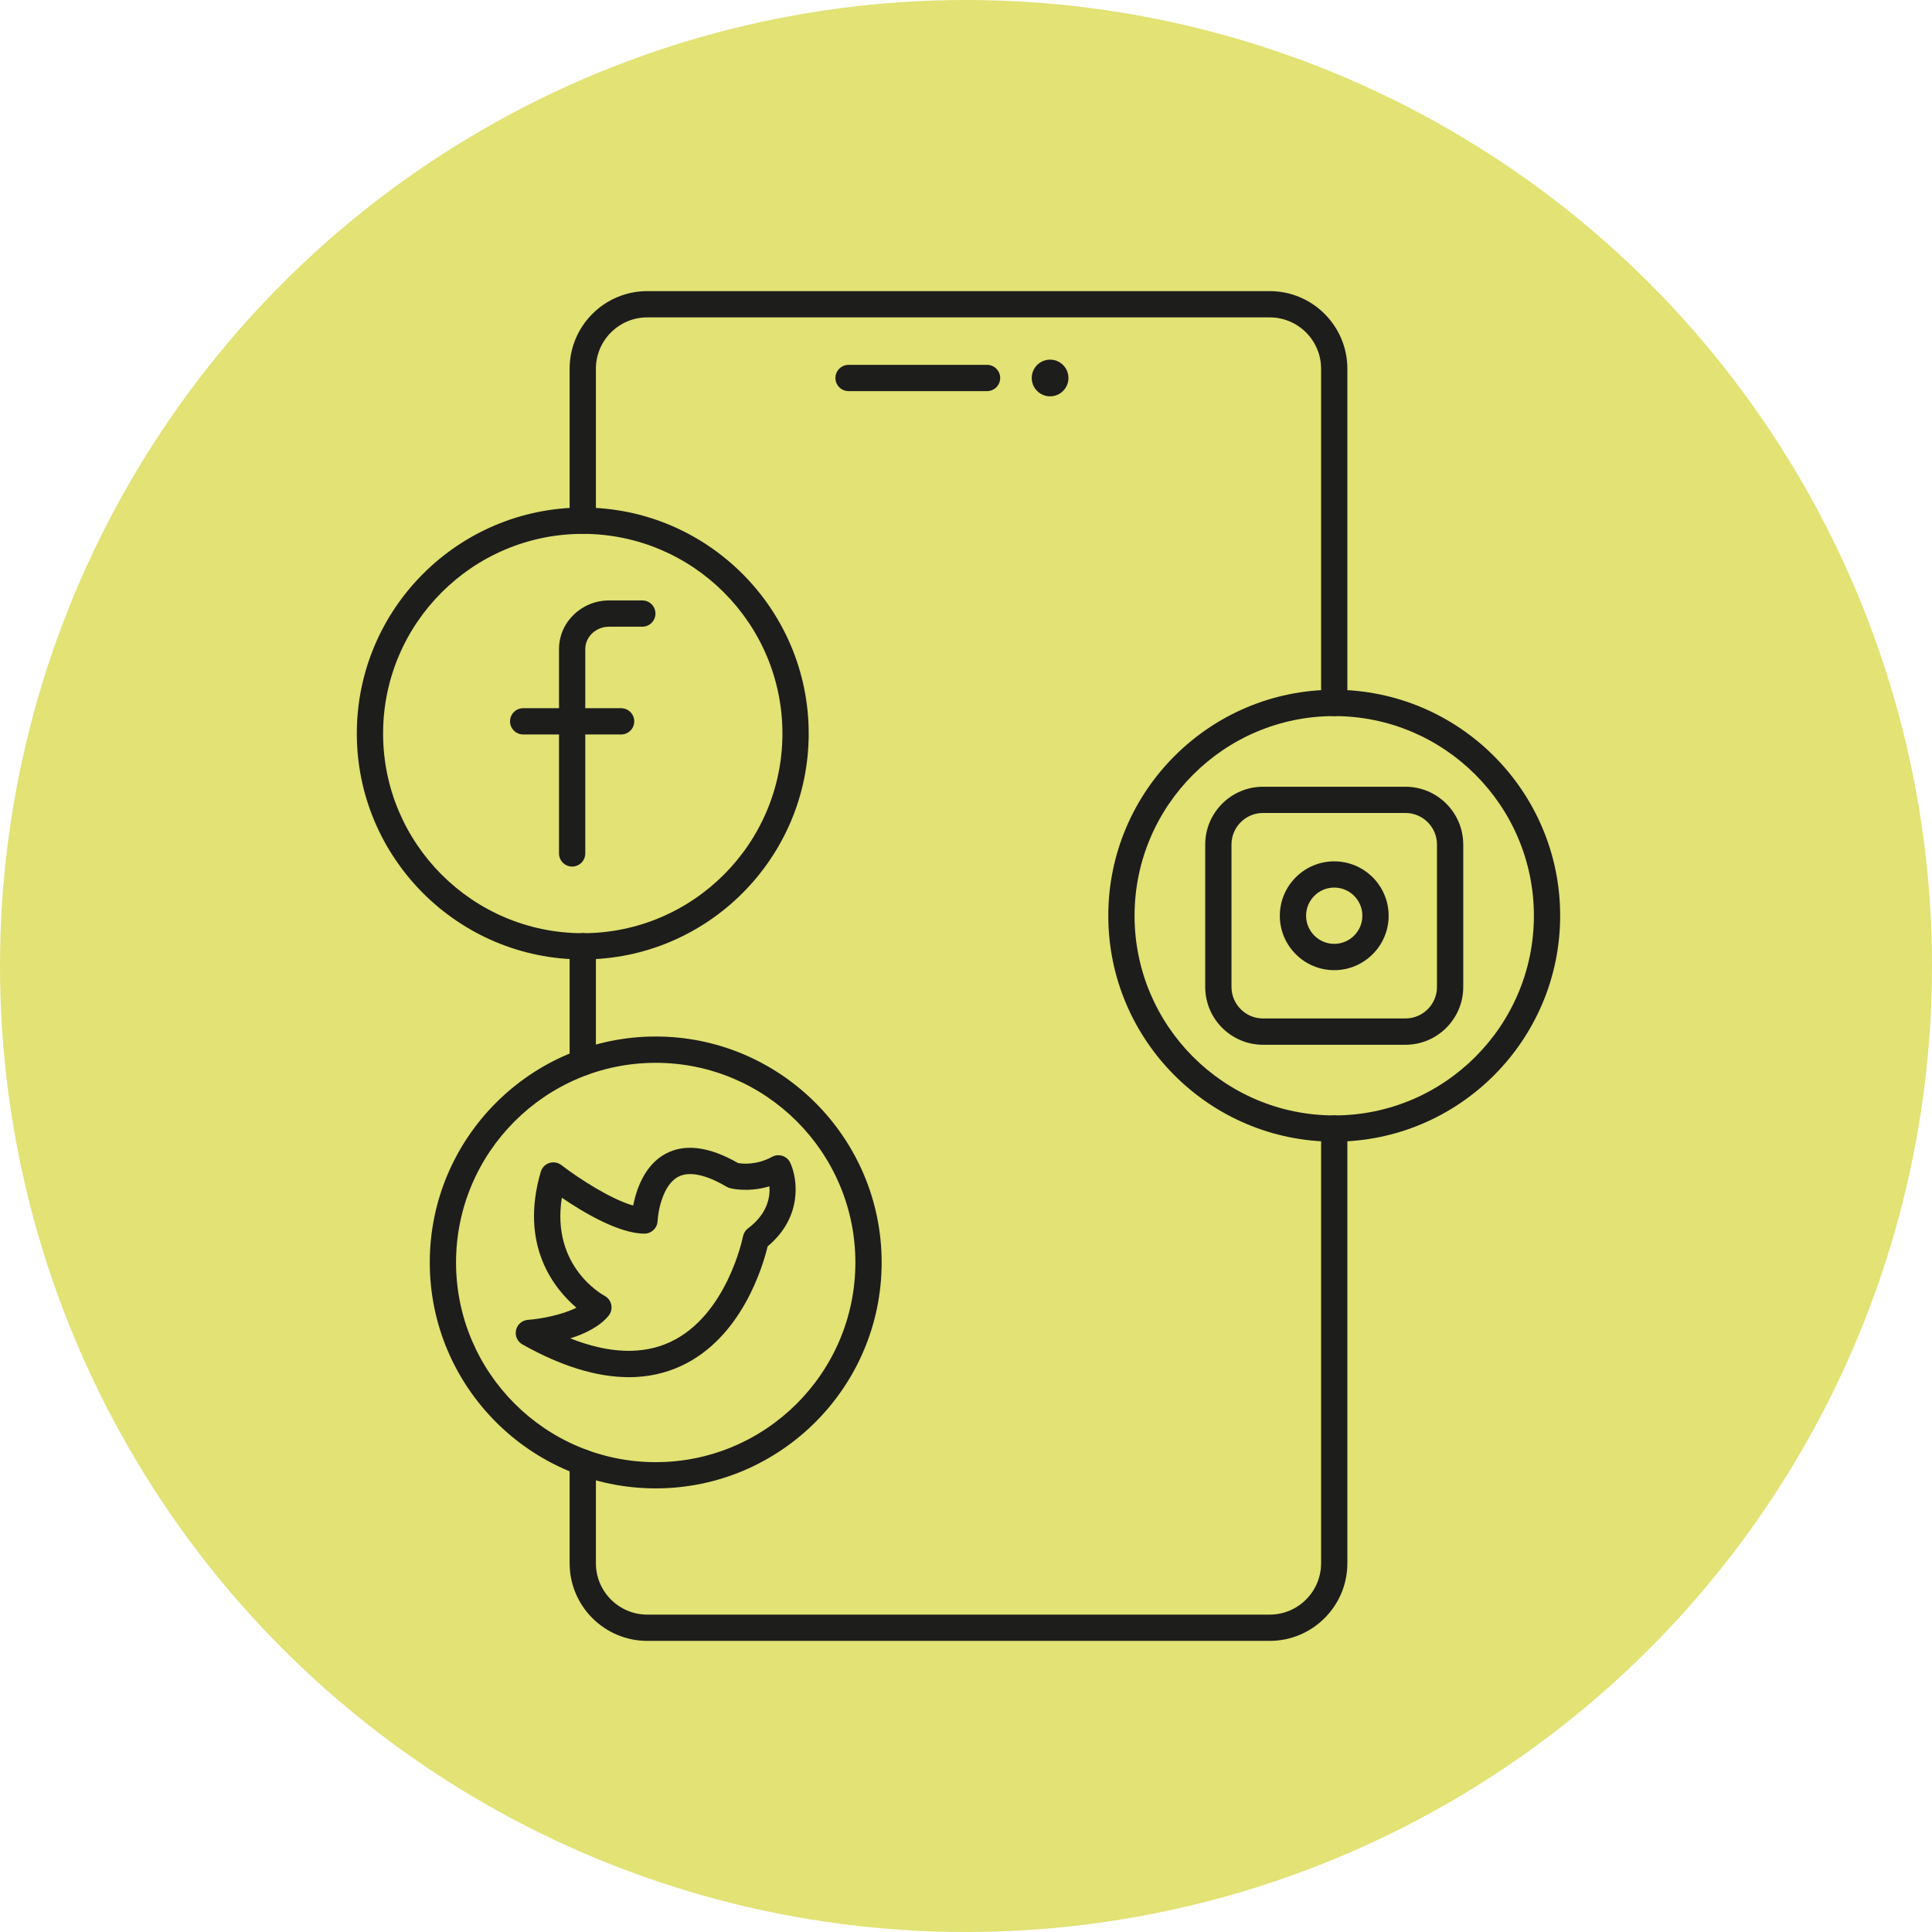
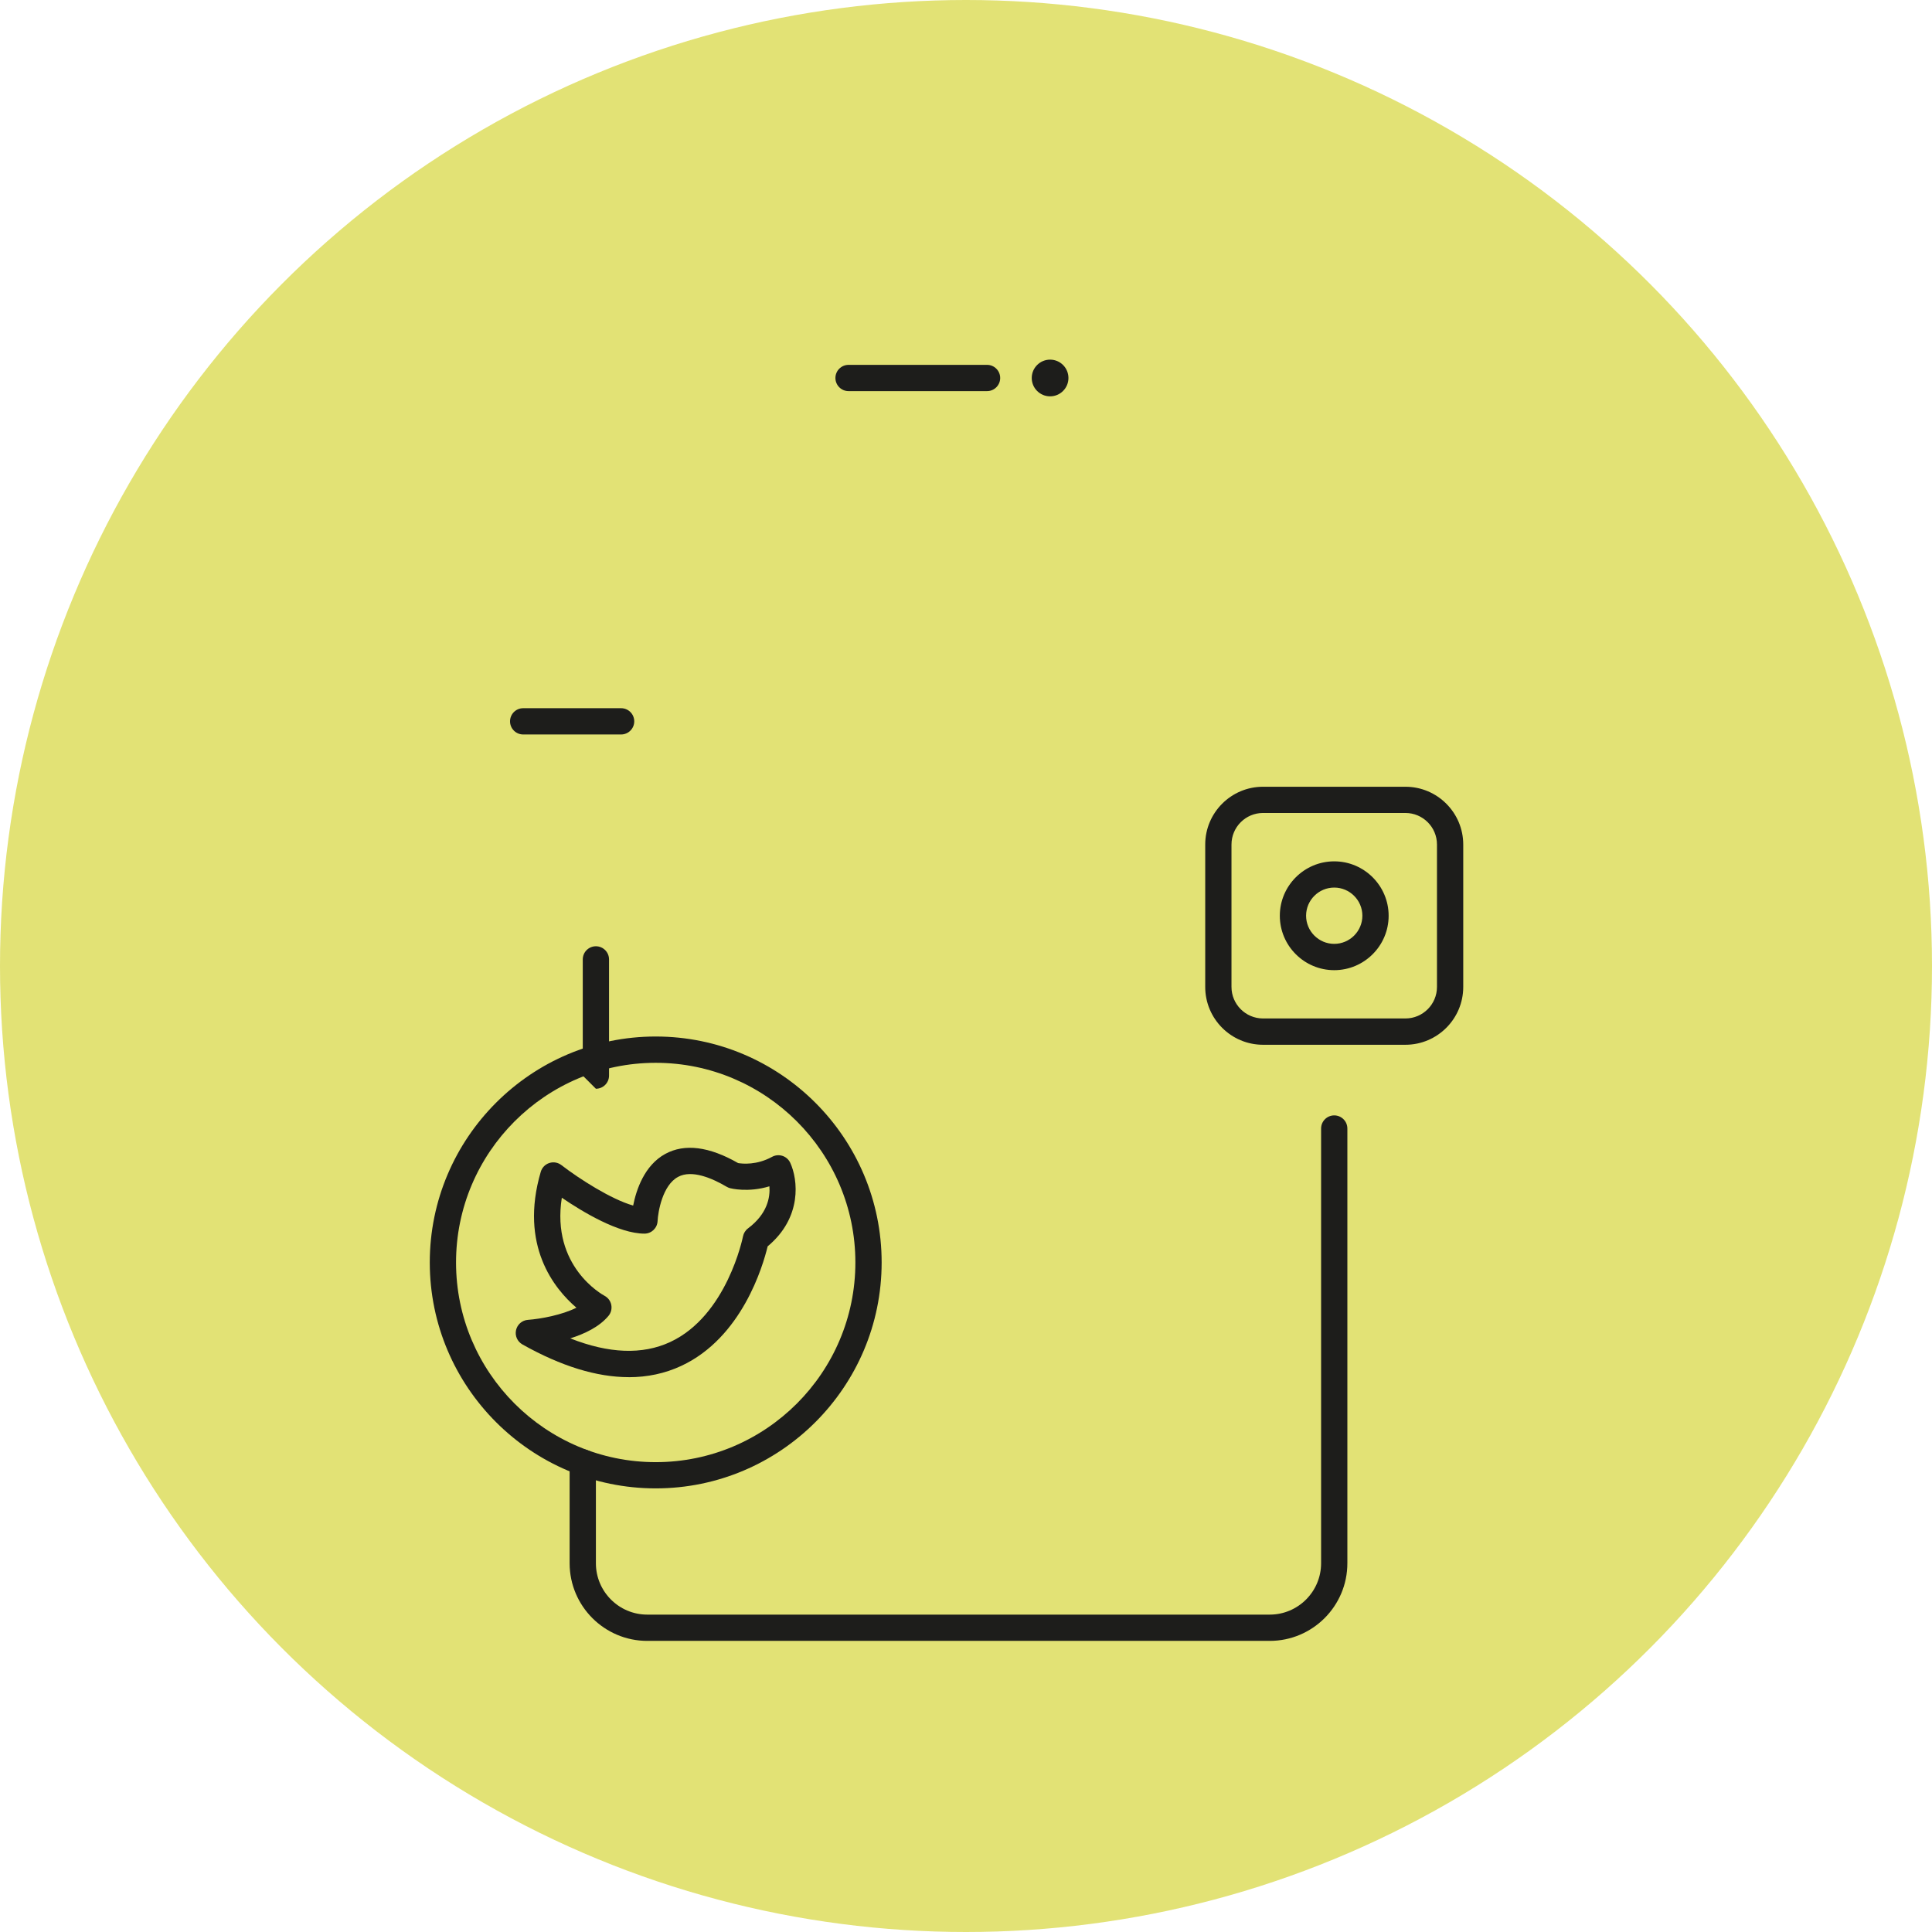
<svg xmlns="http://www.w3.org/2000/svg" id="Ebene_2" viewBox="0 0 514.86 514.86">
  <defs>
    <style>.cls-1{fill:#e2e275;}.cls-2{fill:#1d1d1b;}</style>
  </defs>
  <g id="Ellipse_1996">
    <circle class="cls-1" cx="257.43" cy="257.43" r="257.43" />
  </g>
  <g>
-     <path class="cls-2" d="M155.3,286.64c-1.93,0-3.5-1.57-3.5-3.5v-30.97c0-1.93,1.57-3.5,3.5-3.5s3.5,1.57,3.5,3.5v30.97c0,1.93-1.57,3.5-3.5,3.5Z" />
+     <path class="cls-2" d="M155.3,286.64v-30.97c0-1.93,1.57-3.5,3.5-3.5s3.5,1.57,3.5,3.5v30.97c0,1.93-1.57,3.5-3.5,3.5Z" />
    <path class="cls-2" d="M338.37,437.28H172.49c-11.41,0-20.69-9.28-20.69-20.69v-26.87c0-1.93,1.57-3.5,3.5-3.5s3.5,1.57,3.5,3.5v26.87c0,7.55,6.14,13.69,13.69,13.69h165.88c7.55,0,13.69-6.14,13.69-13.69v-115.85c0-1.93,1.57-3.5,3.5-3.5s3.5,1.57,3.5,3.5v115.85c0,11.41-9.28,20.69-20.69,20.69Z" />
-     <path class="cls-2" d="M355.56,190.82c-1.93,0-3.5-1.57-3.5-3.5V98.27c0-7.55-6.14-13.69-13.69-13.69H172.49c-7.55,0-13.69,6.14-13.69,13.69v40.49c0,1.93-1.57,3.5-3.5,3.5s-3.5-1.57-3.5-3.5v-40.49c0-11.41,9.28-20.69,20.69-20.69h165.88c11.41,0,20.69,9.28,20.69,20.69v89.06c0,1.93-1.57,3.5-3.5,3.5Z" />
    <path class="cls-2" d="M263.04,104.23h-36.91c-1.93,0-3.5-1.57-3.5-3.5s1.57-3.5,3.5-3.5h36.91c1.93,0,3.5,1.57,3.5,3.5s-1.57,3.5-3.5,3.5Z" />
    <circle class="cls-2" cx="279.84" cy="100.73" r="4.89" />
-     <path class="cls-2" d="M155.3,255.68c-33.2,0-60.21-27.01-60.21-60.21s27.01-60.21,60.21-60.21,60.21,27.01,60.21,60.21-27.01,60.21-60.21,60.21Zm0-113.41c-29.34,0-53.21,23.87-53.21,53.21s23.87,53.21,53.21,53.21,53.21-23.87,53.21-53.21-23.87-53.21-53.21-53.21Z" />
-     <path class="cls-2" d="M152.47,230.93c-1.93,0-3.5-1.57-3.5-3.5v-54.46c0-7.14,5.99-12.96,13.35-12.96h8.85c1.93,0,3.5,1.57,3.5,3.5s-1.57,3.5-3.5,3.5h-8.85c-3.5,0-6.35,2.67-6.35,5.96v54.46c0,1.93-1.57,3.5-3.5,3.5Z" />
    <path class="cls-2" d="M165.52,195.73h-26.1c-1.93,0-3.5-1.57-3.5-3.5s1.57-3.5,3.5-3.5h26.1c1.93,0,3.5,1.57,3.5,3.5s-1.57,3.5-3.5,3.5Z" />
-     <path class="cls-2" d="M355.56,304.24c-33.2,0-60.21-27.01-60.21-60.21s27.01-60.21,60.21-60.21,60.21,27.01,60.21,60.21-27.01,60.21-60.21,60.21Zm0-113.41c-29.34,0-53.21,23.87-53.21,53.21s23.87,53.21,53.21,53.21,53.21-23.87,53.21-53.21-23.87-53.21-53.21-53.21Z" />
    <path class="cls-2" d="M374.54,278.42h-37.96c-8.49,0-15.4-6.91-15.4-15.4v-37.96c0-8.49,6.91-15.4,15.4-15.4h37.96c8.49,0,15.4,6.91,15.4,15.4v37.96c0,8.49-6.91,15.4-15.4,15.4Zm-37.96-61.77c-4.63,0-8.4,3.77-8.4,8.4v37.96c0,4.63,3.77,8.4,8.4,8.4h37.96c4.63,0,8.4-3.77,8.4-8.4v-37.96c0-4.63-3.77-8.4-8.4-8.4h-37.96Z" />
    <path class="cls-2" d="M355.56,258.54c-8,0-14.5-6.51-14.5-14.5s6.51-14.5,14.5-14.5,14.5,6.51,14.5,14.5-6.51,14.5-14.5,14.5Zm0-22.01c-4.14,0-7.5,3.37-7.5,7.5s3.37,7.5,7.5,7.5,7.5-3.37,7.5-7.5-3.37-7.5-7.5-7.5Z" />
    <path class="cls-2" d="M174.74,396.64c-33.2,0-60.21-27.01-60.21-60.21s27.01-60.21,60.21-60.21,60.21,27.01,60.21,60.21-27.01,60.21-60.21,60.21Zm0-113.41c-29.34,0-53.21,23.87-53.21,53.21s23.87,53.21,53.21,53.21,53.21-23.87,53.21-53.21-23.87-53.21-53.21-53.21Z" />
    <path class="cls-2" d="M167.56,367c-8.52,0-18-2.91-28.34-8.72-1.35-.76-2.04-2.31-1.7-3.82s1.62-2.62,3.16-2.73c3.51-.26,9.12-1.32,12.93-3.24-5.9-5.04-15.26-16.58-9.5-36.22,.33-1.11,1.18-1.99,2.28-2.34,1.1-.36,2.3-.15,3.22,.56,4.75,3.66,13.28,9.13,19.12,10.78,.83-4.2,2.99-10.74,8.59-13.78,5.15-2.79,11.67-1.96,19.38,2.46,1.19,.2,4.96,.57,9.04-1.66,.85-.47,1.86-.56,2.78-.26,.92,.3,1.68,.98,2.08,1.86,2.03,4.41,3.25,14.52-6.03,22.25-1.26,5.24-6.85,24.34-23.03,31.86-4.32,2.01-8.99,3.01-13.99,3.01Zm-15.6-10.34c10.31,4.07,19.23,4.41,26.61,.99,15.18-7.03,19.39-27.95,19.43-28.16,.17-.85,.64-1.62,1.34-2.14,5.16-3.87,5.93-8.26,5.7-11.21-5.66,1.72-10.25,.56-10.48,.5-.31-.08-.61-.21-.89-.37-3.9-2.3-9.31-4.63-12.98-2.64-4.12,2.22-5.33,9.26-5.45,11.78-.09,1.87-1.63,3.34-3.5,3.34-6.85,0-16.43-5.76-22.02-9.57-2.87,18.28,10.76,25.8,11.39,26.14,.93,.5,1.59,1.38,1.79,2.42,.2,1.03-.06,2.1-.73,2.91-2.43,2.93-6.37,4.81-10.2,6.01Z" />
  </g>
</svg>